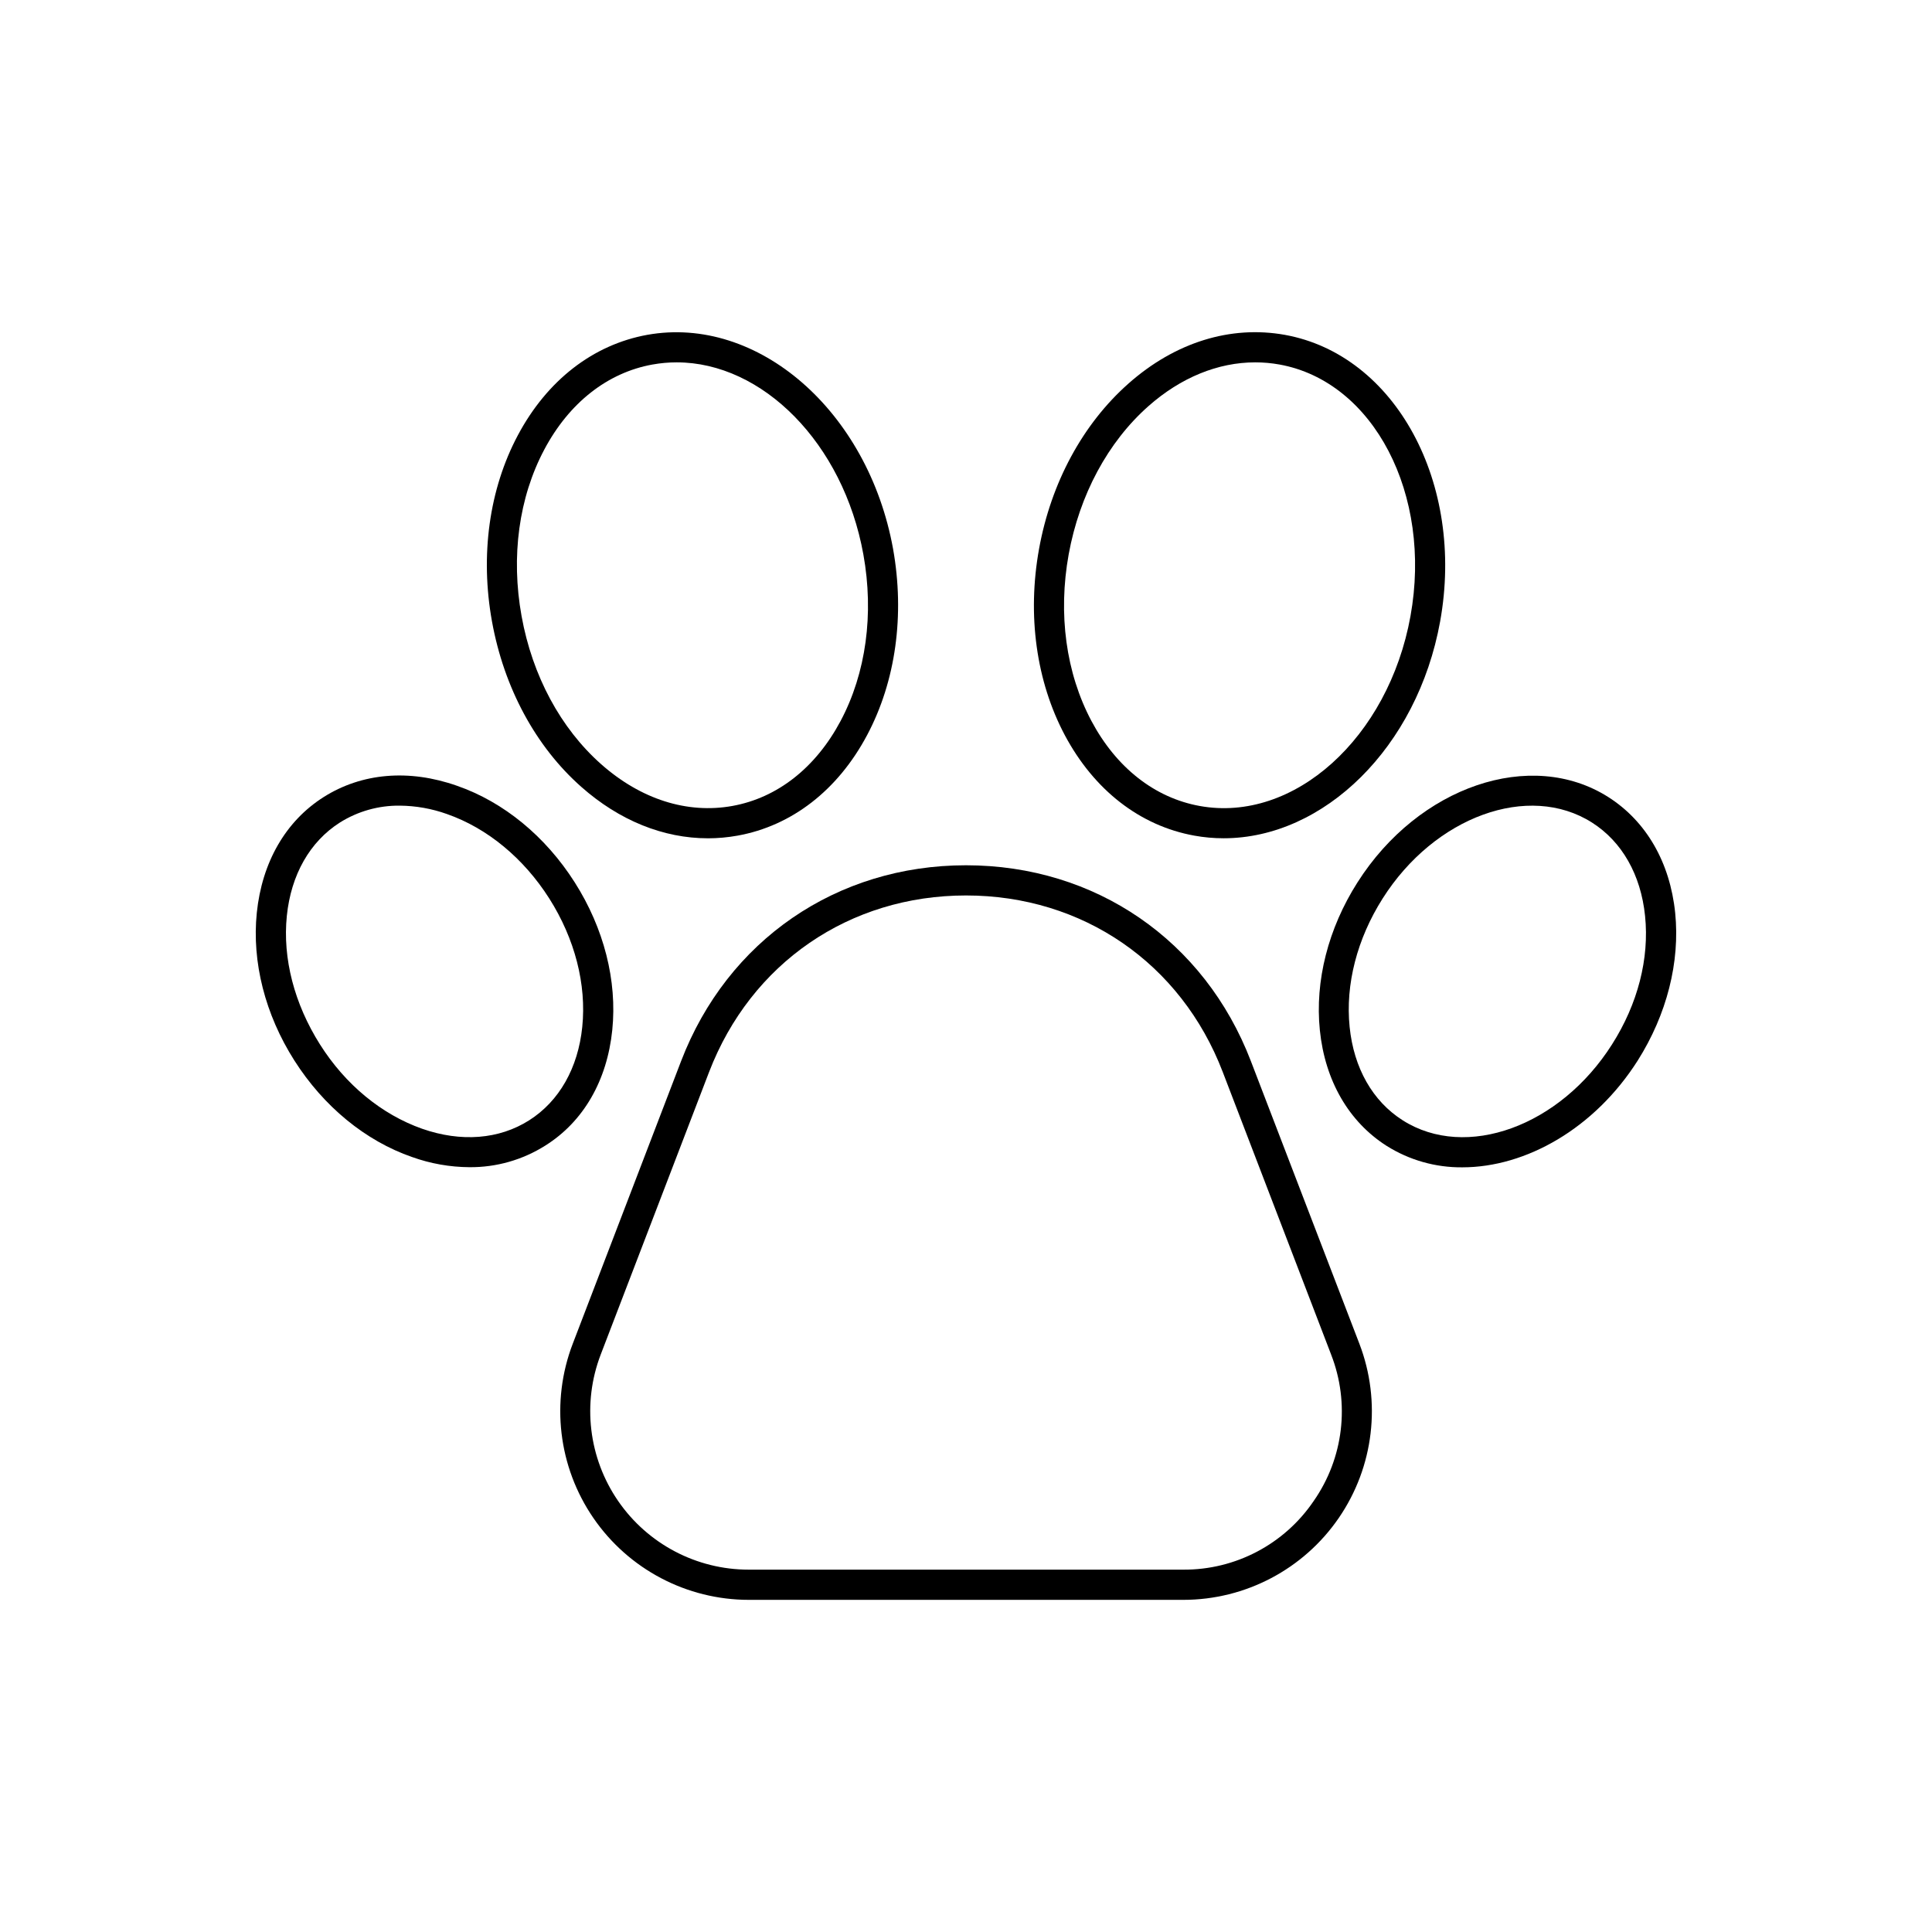
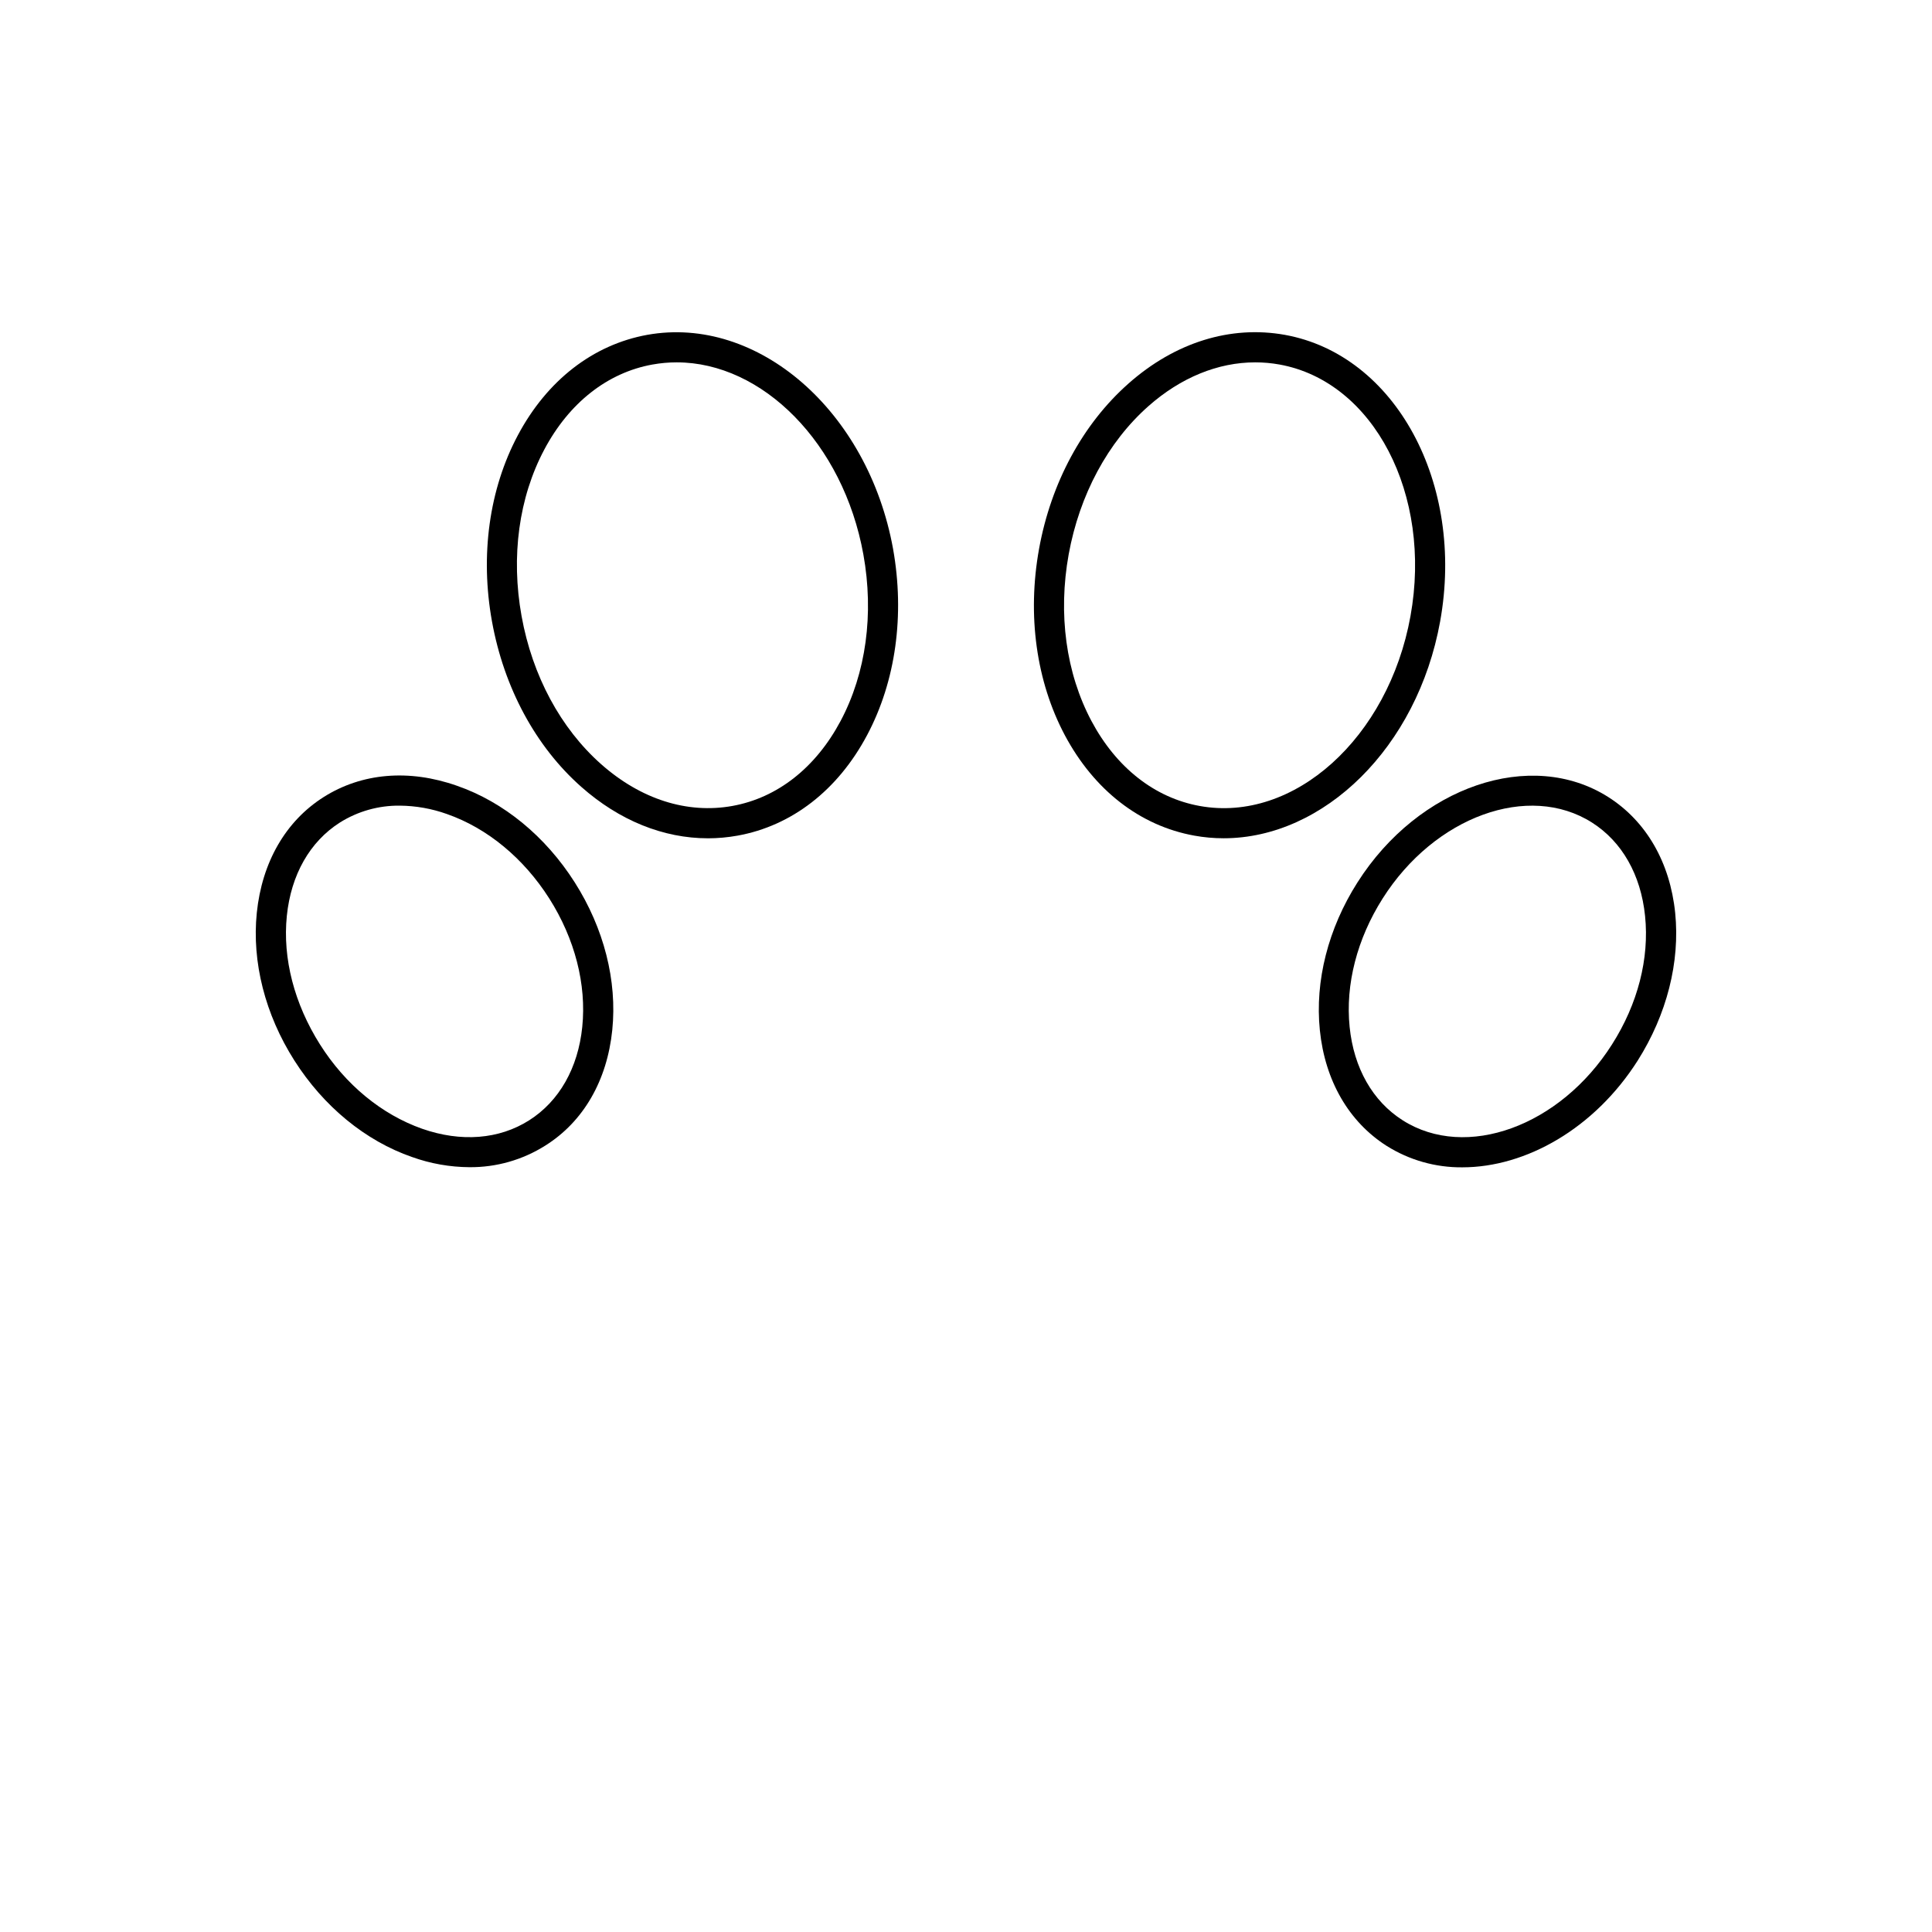
<svg xmlns="http://www.w3.org/2000/svg" fill="#000000" width="800px" height="800px" version="1.1" viewBox="144 144 512 512">
  <g>
-     <path d="m475.5 425.22c-12.281-32.02-41.211-51.914-75.504-51.914-34.293 0-63.223 19.898-75.504 51.914l-28.699 74.863c-5.898 15.367-3.852 32.656 5.473 46.219 9.324 13.566 24.727 21.676 41.188 21.676h115.13c16.461 0 31.867-8.109 41.188-21.676 9.324-13.562 11.371-30.852 5.473-46.219zm16.648 116.55c-7.769 11.469-20.754 18.297-34.605 18.203h-115.13c-13.828 0.004-26.77-6.805-34.605-18.199-7.836-11.391-9.559-25.914-4.606-38.824l28.715-74.863c11.098-28.859 37.172-46.781 68.082-46.781 30.906 0 56.984 17.93 68.043 46.789l28.715 74.863h-0.004c5.043 12.895 3.316 27.457-4.606 38.812z" />
-     <path d="m306.26 416.95c1.328-13.039-2.203-26.934-9.957-39.125-7.754-12.191-18.824-21.293-31.191-25.586-12.715-4.484-25.242-3.41-35.348 2.992-10.105 6.406-16.336 17.301-17.711 30.684-1.328 13.039 2.203 26.934 9.957 39.125 7.754 12.191 18.824 21.293 31.191 25.586v-0.004c4.883 1.754 10.027 2.664 15.215 2.695 7.109 0.059 14.082-1.93 20.094-5.727 10.133-6.356 16.383-17.258 17.75-30.641zm-22.023 23.941c-7.961 5.059-18.047 5.856-28.387 2.234-10.676-3.769-20.301-11.641-27.07-22.367-6.769-10.727-9.918-22.73-8.766-34.039 1.113-10.895 6.102-19.68 14.07-24.746 4.742-2.977 10.242-4.527 15.844-4.469 4.277 0.035 8.52 0.789 12.543 2.234 10.676 3.738 20.301 11.691 27.09 22.367 6.789 10.695 9.898 22.781 8.746 34.035-1.109 10.895-6.109 19.691-14.066 24.75z" />
+     <path d="m306.26 416.95c1.328-13.039-2.203-26.934-9.957-39.125-7.754-12.191-18.824-21.293-31.191-25.586-12.715-4.484-25.242-3.41-35.348 2.992-10.105 6.406-16.336 17.301-17.711 30.684-1.328 13.039 2.203 26.934 9.957 39.125 7.754 12.191 18.824 21.293 31.191 25.586v-0.004c4.883 1.754 10.027 2.664 15.215 2.695 7.109 0.059 14.082-1.93 20.094-5.727 10.133-6.356 16.383-17.258 17.75-30.641zm-22.023 23.941c-7.961 5.059-18.047 5.856-28.387 2.234-10.676-3.769-20.301-11.641-27.07-22.367-6.769-10.727-9.918-22.73-8.766-34.039 1.113-10.895 6.102-19.68 14.07-24.746 4.742-2.977 10.242-4.527 15.844-4.469 4.277 0.035 8.52 0.789 12.543 2.234 10.676 3.738 20.301 11.691 27.09 22.367 6.789 10.695 9.898 22.781 8.746 34.035-1.109 10.895-6.109 19.691-14.066 24.75" />
    <path d="m587.94 385.92c-1.367-13.383-7.664-24.285-17.711-30.68-20.469-13.02-50.301-2.883-66.5 22.633-7.754 12.191-11.285 26.086-9.957 39.125 1.359 13.383 7.664 24.285 17.711 30.68v-0.004c6 3.777 12.957 5.746 20.047 5.68 16.895 0 35.059-10.332 46.465-28.27 7.734-12.234 11.266-26.125 9.945-39.164zm-16.727 34.844c-13.777 21.746-38.711 30.789-55.477 20.133-7.969-5.059-12.969-13.855-14.07-24.746-1.152-11.258 1.969-23.34 8.746-34.035 13.777-21.746 38.711-30.789 55.477-20.133 7.969 5.059 12.961 13.855 14.07 24.746 1.172 11.305-1.938 23.34-8.746 34.035z" />
    <path d="m298.04 352.52c10.098 8.945 21.785 13.637 33.562 13.637l0.004 0.004c2.641-0.004 5.273-0.242 7.871-0.711 14.375-2.598 26.566-12.055 34.312-26.629 7.586-14.27 10.016-31.785 6.887-49.34-6.613-36.586-35.867-61.992-65.141-56.746-14.375 2.609-26.566 12.062-34.312 26.637-7.586 14.258-10.016 31.785-6.84 49.328 3.18 17.547 11.555 33.125 23.656 43.82zm-9.789-89.398c6.574-12.367 16.727-20.367 28.676-22.523l-0.004 0.004c2.117-0.383 4.266-0.574 6.418-0.574 22.711 0 44.121 21.391 49.457 50.883 2.856 15.793 0.707 31.488-6.031 44.152-6.582 12.367-16.727 20.367-28.684 22.523s-24.266-1.77-34.754-11.051c-10.754-9.516-18.254-23.457-21.105-39.25-2.859-15.793-0.723-31.477 6.027-44.16z" />
    <path d="m460.5 365.45c2.566 0.469 5.172 0.699 7.781 0.699 26.566 0 51.336-24.098 57.367-57.445 6.613-36.586-11.809-70.66-41.152-75.965-14.367-2.578-29.098 1.969-41.465 12.93-12.094 10.707-20.508 26.273-23.676 43.816-3.168 17.543-0.746 35.07 6.828 49.34 7.758 14.57 19.938 24.027 34.316 26.625zm-33.289-74.539c2.863-15.742 10.363-29.738 21.117-39.262 8.609-7.617 18.469-11.621 28.32-11.621h-0.004c2.16 0 4.312 0.191 6.438 0.574 24.965 4.516 40.539 34.441 34.707 66.688-5.836 32.246-30.898 54.84-55.863 50.301-11.918-2.156-22.102-10.156-28.684-22.523-6.742-12.676-8.887-28.359-6.031-44.156z" />
  </g>
</svg>